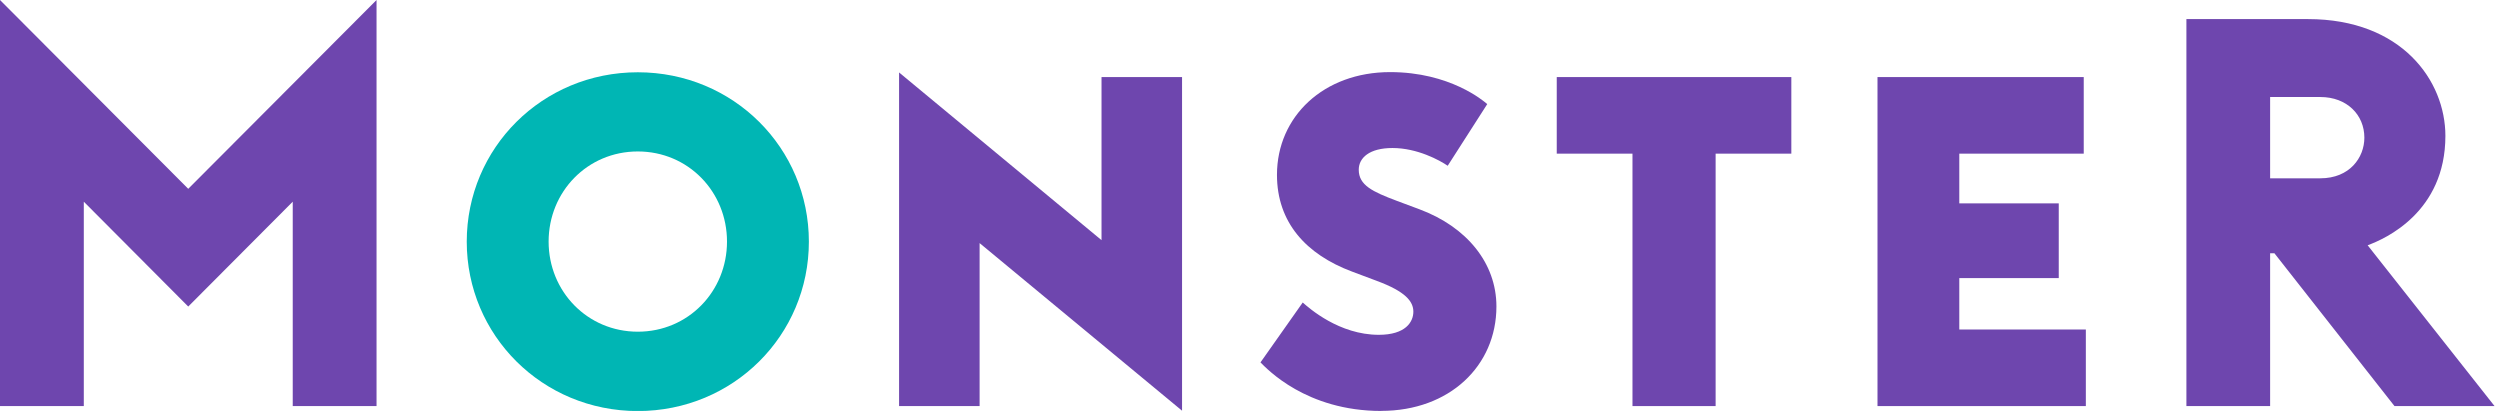
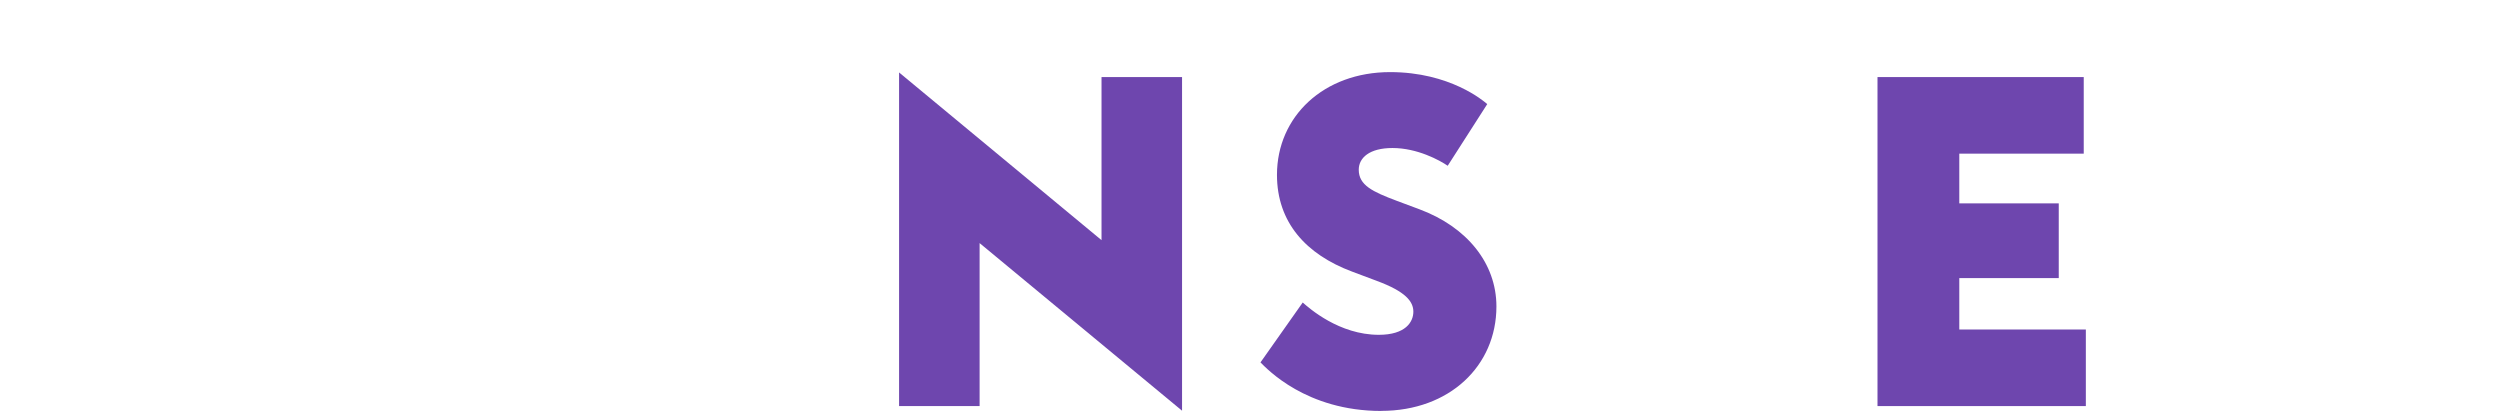
<svg xmlns="http://www.w3.org/2000/svg" width="146" height="24" viewBox="0 0 146 24" fill="none">
  <path d="M52.506 23.715H57.209V14.197L69.032 23.985V4.501H64.329V14.025L52.506 4.231V23.715Z" fill="#6E46AE" />
-   <path d="M90.914 4.501V8.973H95.337V23.715H100.192V8.973H104.614V4.501H90.914Z" fill="#6E46AE" />
  <path d="M109.646 4.501V23.715H121.813V19.243H114.423V16.241H120.231V11.877H114.423V8.973H121.69V4.501H109.646Z" fill="#6E46AE" />
-   <path d="M135.509 10.413H132.575V5.666H135.509C137.061 5.666 138.079 6.708 138.079 8.039C138.079 9.204 137.219 10.413 135.509 10.413ZM138.27 14.324C139.302 13.946 142.811 12.383 142.811 7.936C142.811 4.722 140.27 1.115 134.786 1.115H127.686V23.715H132.575V14.791H132.826L139.838 23.715H145.681L138.27 14.324Z" fill="#6E46AE" />
-   <path d="M10.993 11.027L0 0V23.715H4.894V11.779L10.993 17.902L17.096 11.779V23.715H21.99V0L10.993 11.027Z" fill="#6E46AE" />
  <path d="M80.668 24C76.275 24 73.99 21.538 73.612 21.165L76.079 17.666C76.462 18.005 78.211 19.553 80.521 19.553C82.088 19.553 82.54 18.801 82.54 18.201C82.54 17.602 82.074 17.022 80.418 16.408L78.963 15.862C76.28 14.86 74.575 12.993 74.575 10.211C74.575 6.801 77.307 4.211 81.184 4.211C84.678 4.211 86.639 5.892 86.855 6.079L84.546 9.681C84.074 9.356 82.767 8.644 81.322 8.644C79.971 8.644 79.351 9.219 79.351 9.912C79.351 10.816 80.152 11.194 81.577 11.73L82.894 12.221C85.656 13.248 87.391 15.366 87.391 17.897C87.391 21.371 84.644 23.995 80.668 23.995" fill="#6E46AE" />
-   <path d="M37.248 19.371C34.305 19.371 32.039 17.017 32.039 14.108C32.039 11.199 34.305 8.845 37.248 8.845C40.192 8.845 42.457 11.199 42.457 14.108C42.457 17.017 40.192 19.371 37.248 19.371ZM37.248 4.221C31.666 4.221 27.258 8.649 27.258 14.113C27.258 19.577 31.666 24.005 37.248 24.005C42.831 24.005 47.238 19.577 47.238 14.113C47.238 8.649 42.831 4.221 37.248 4.221Z" fill="#00B6B4" />
</svg>